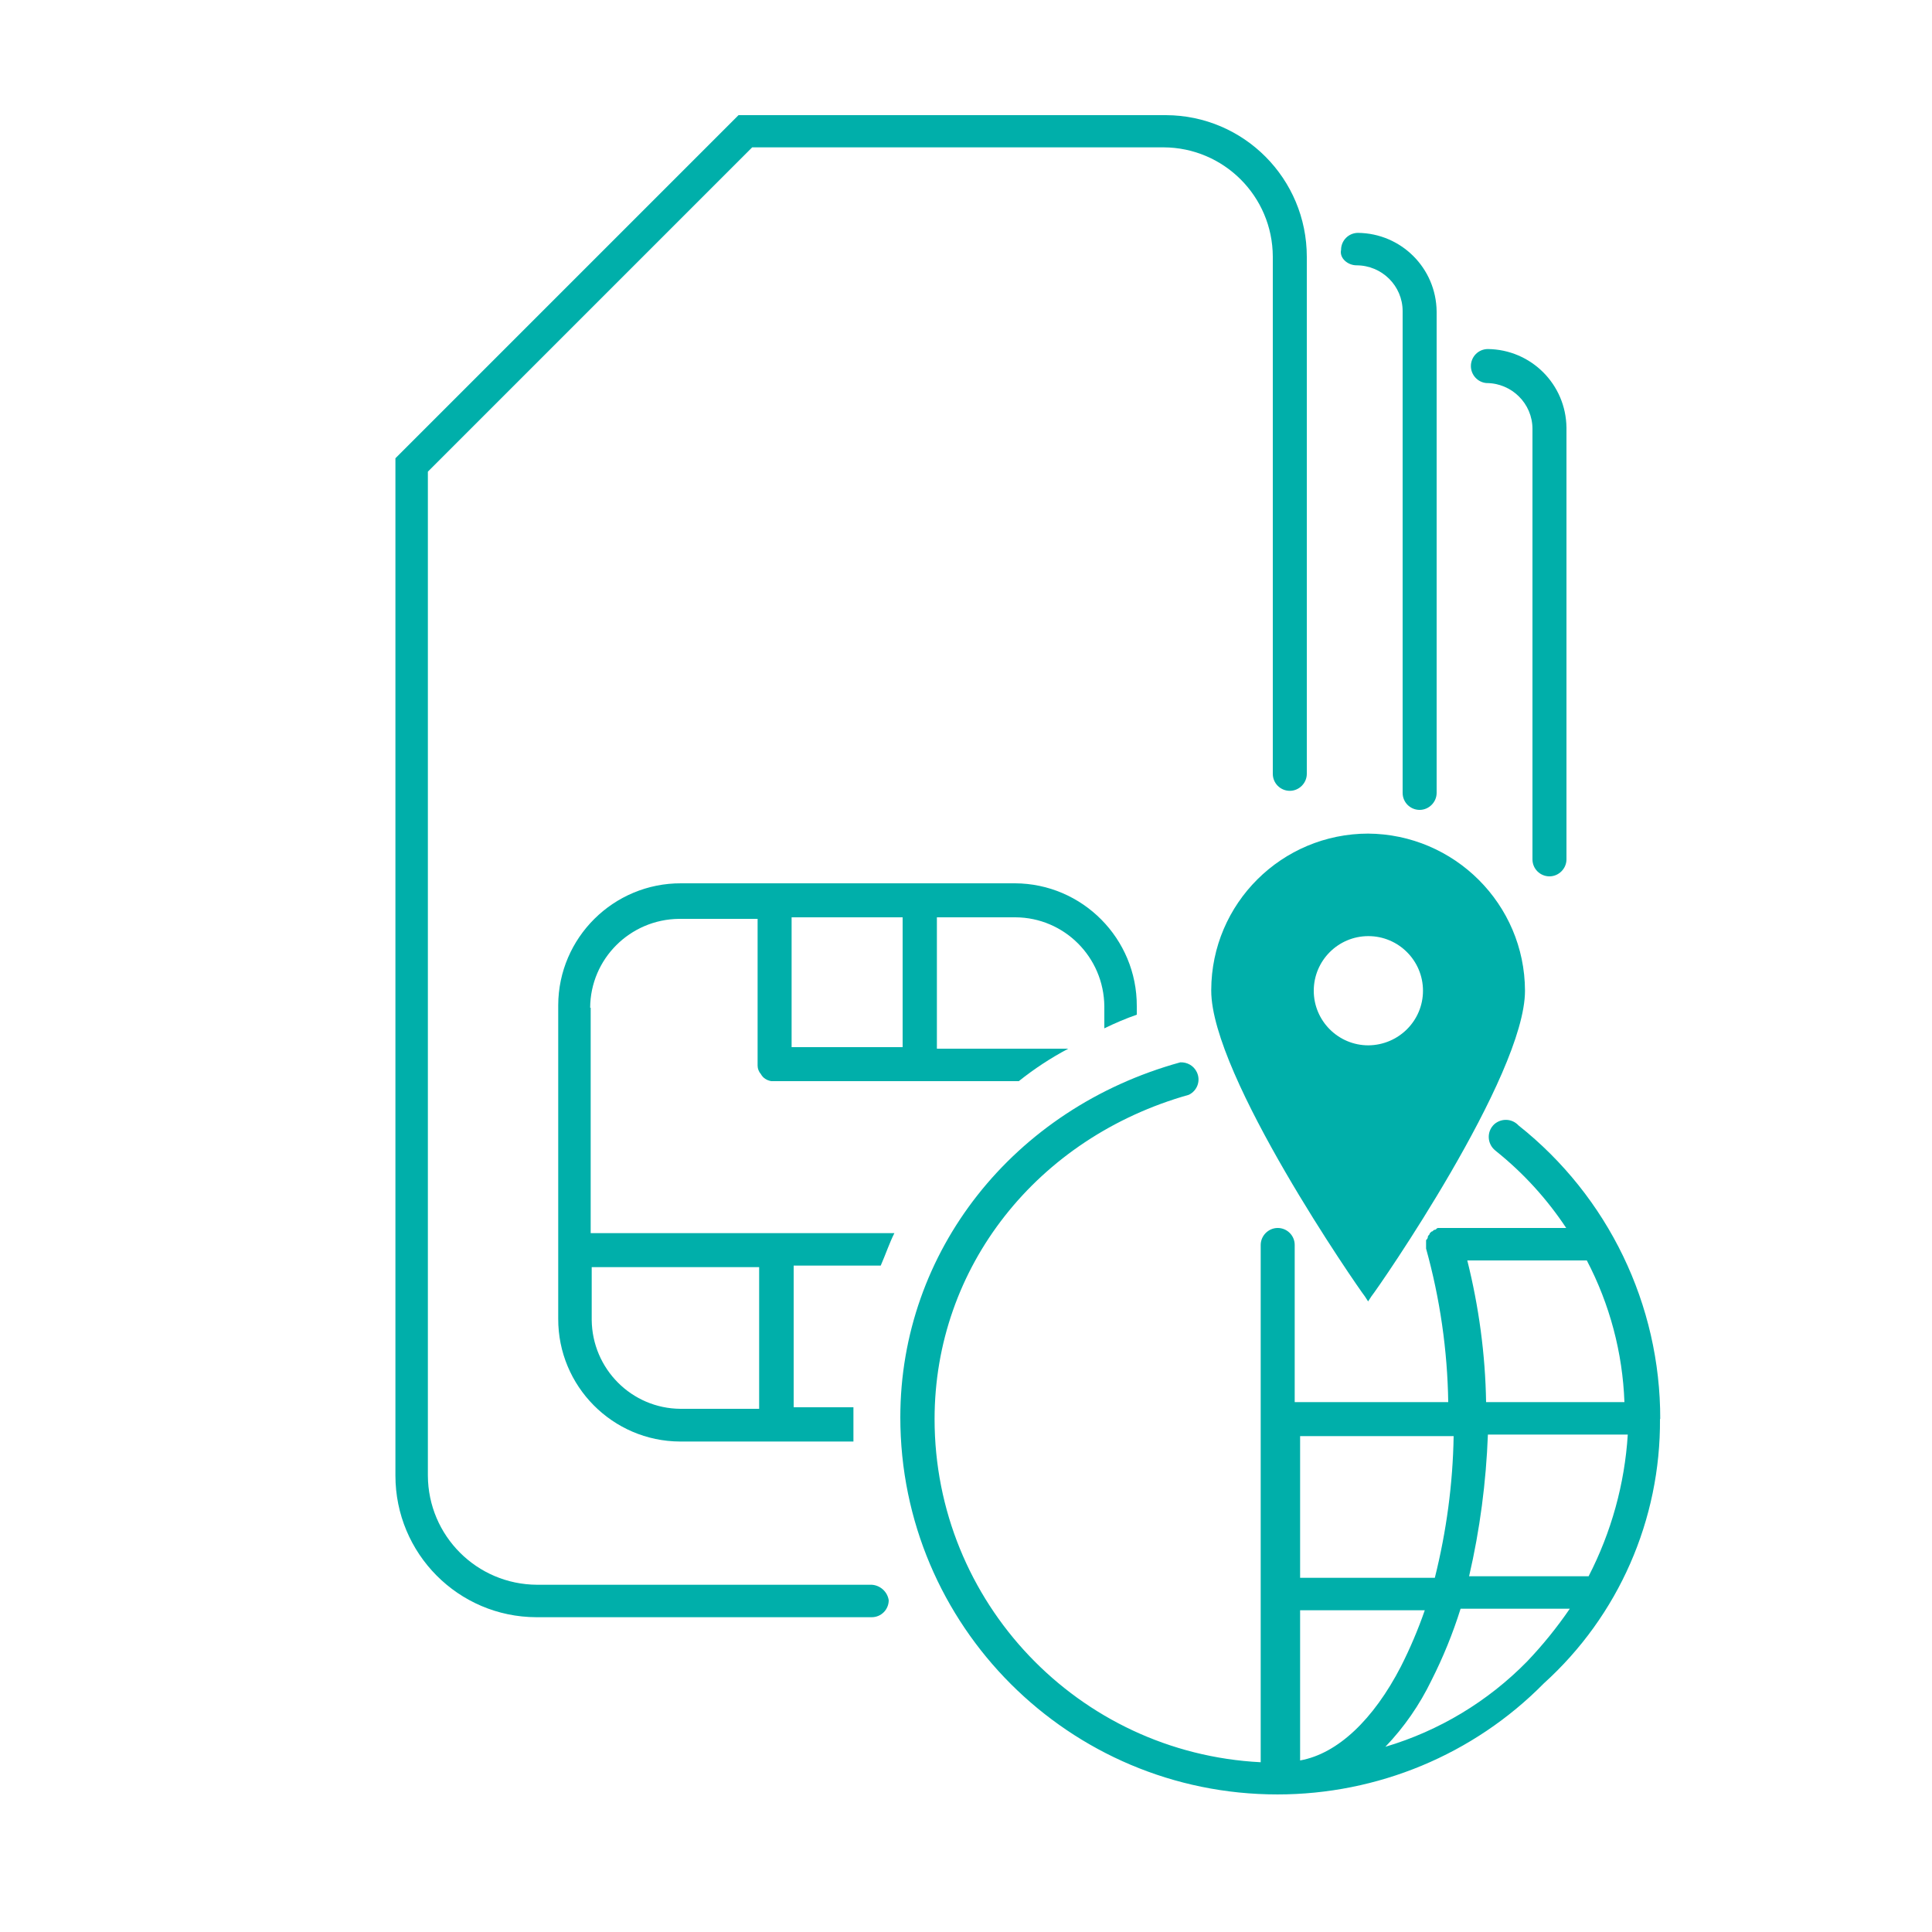
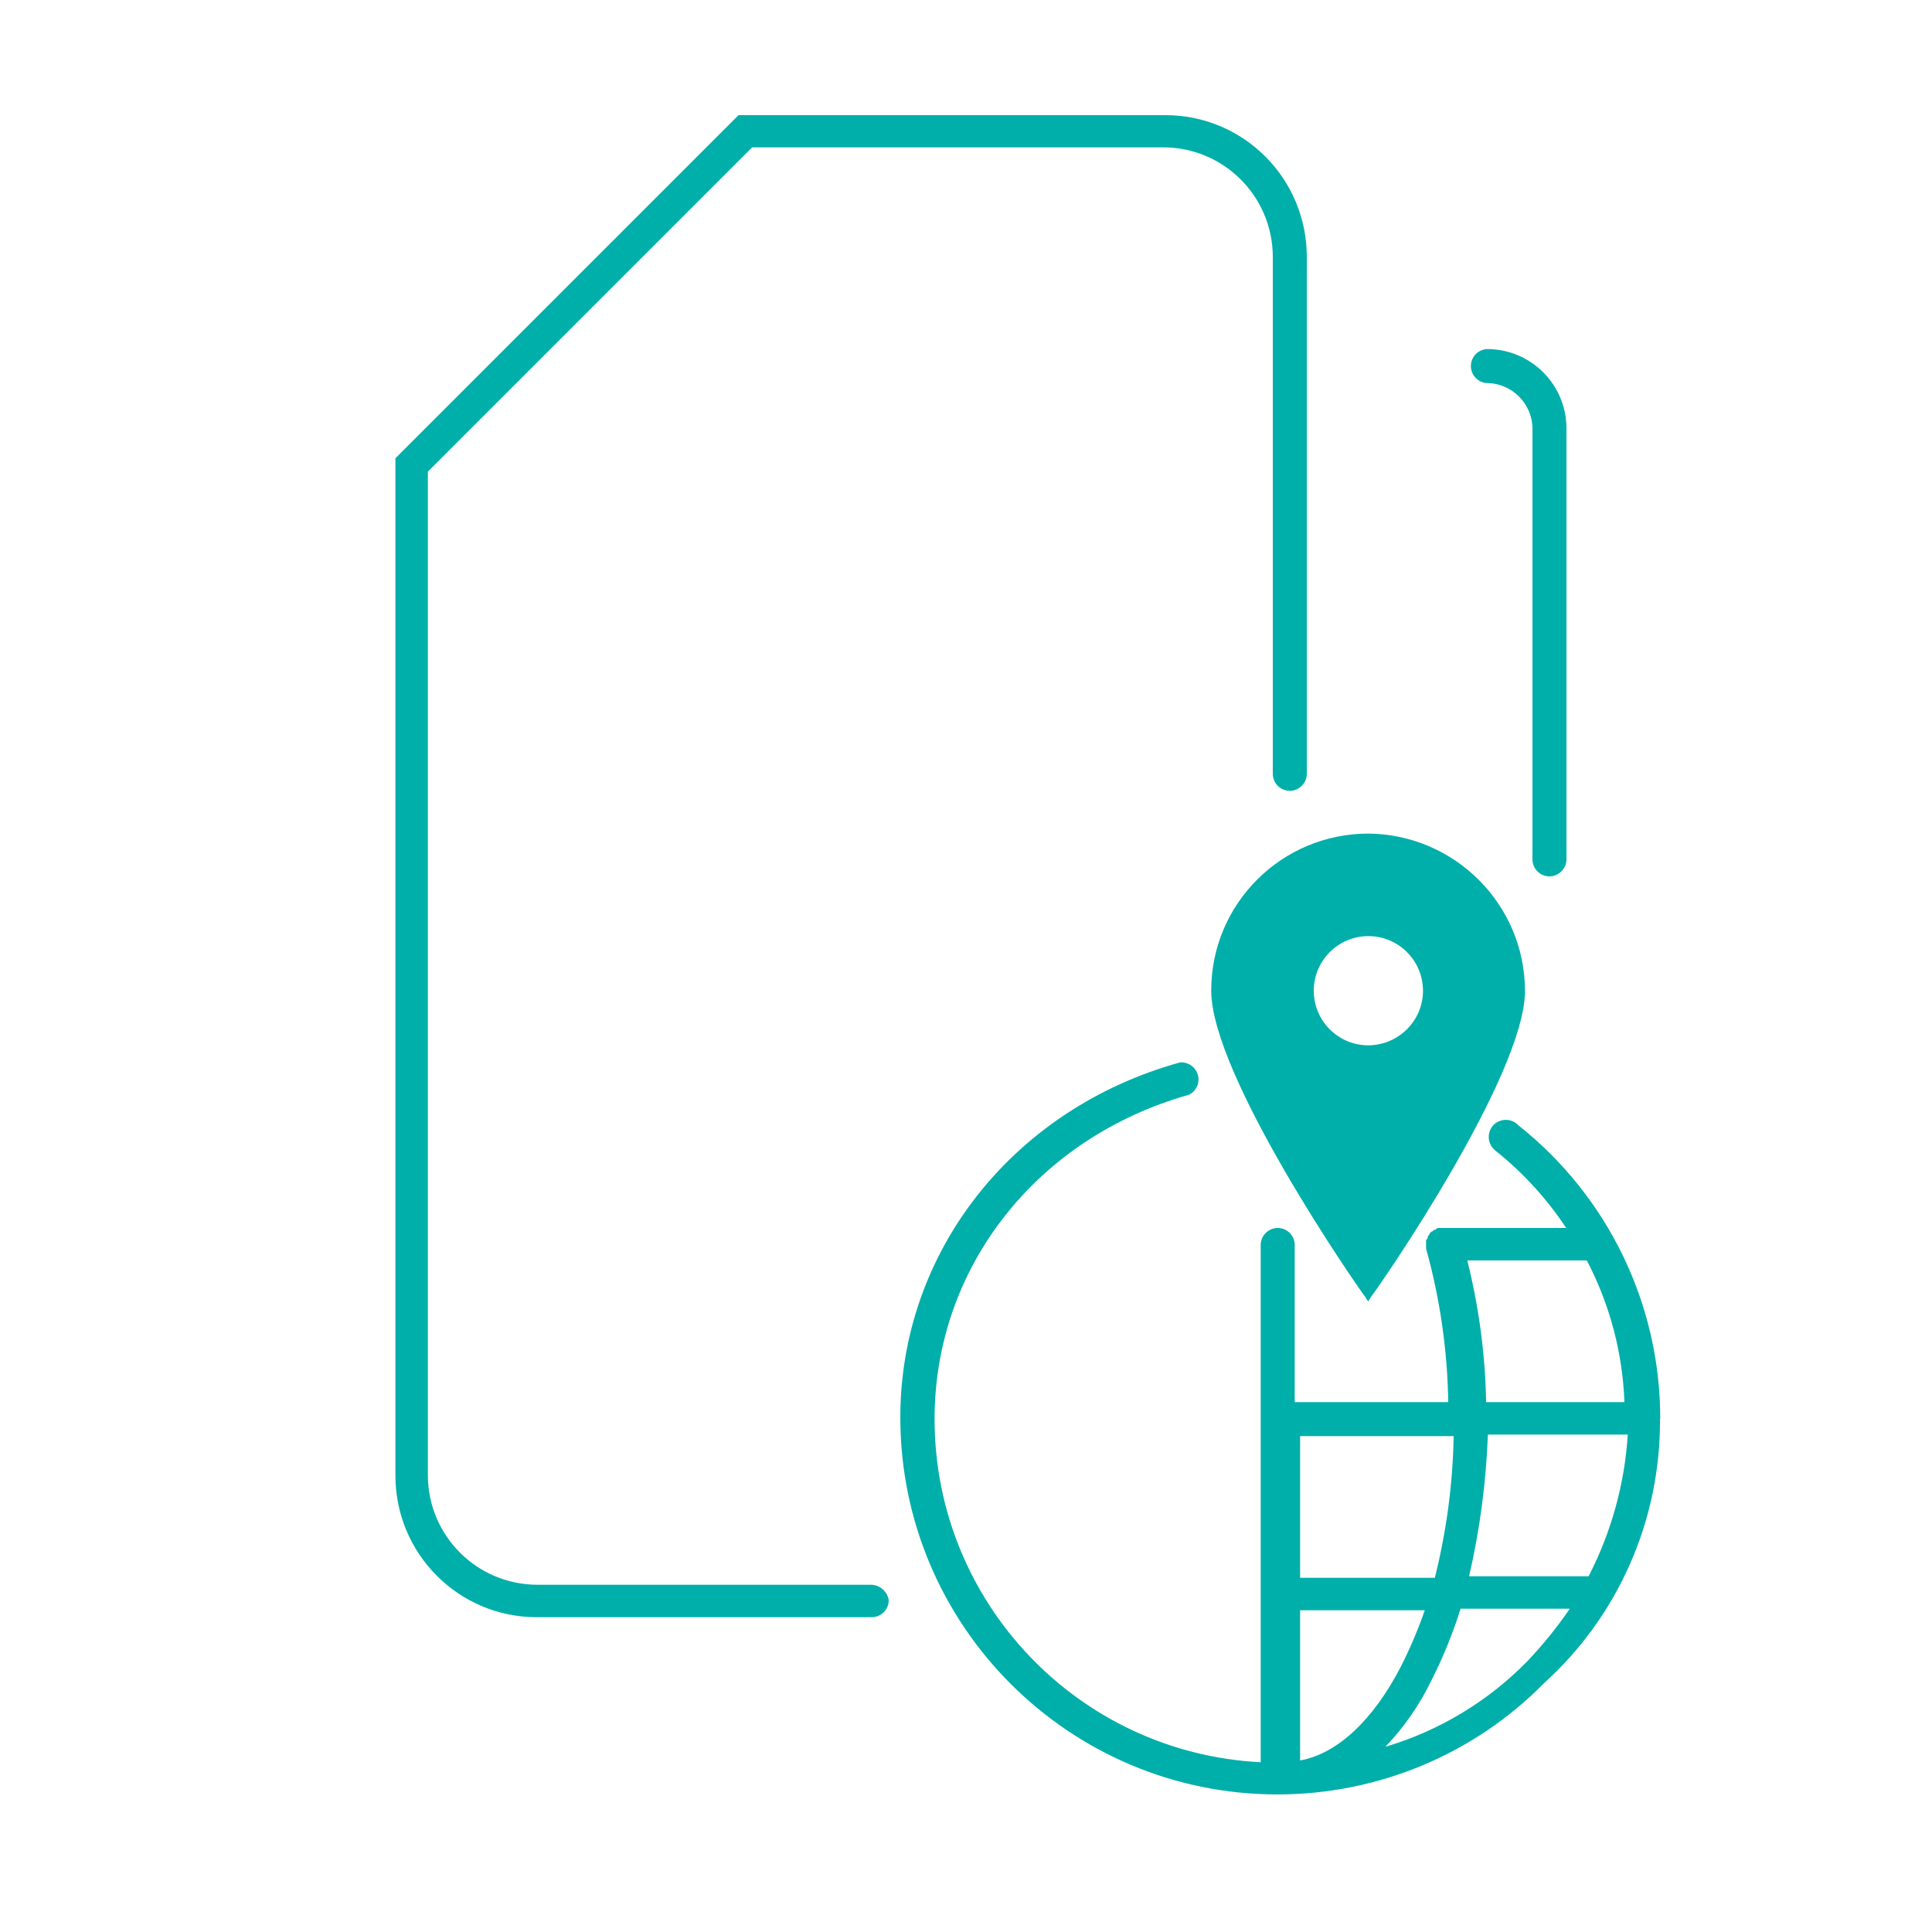
<svg xmlns="http://www.w3.org/2000/svg" id="a" width="75" height="75" viewBox="0 0 75 75">
-   <path d="m52.66,10.3c.98,0,1.79.79,1.79,1.78,0,0,0,0,0,.01v18.69c0,.37.3.66.66.66s.66-.3.66-.66V12.09c-.02-1.68-1.37-3.03-3.05-3.05-.37,0-.66.3-.66.66-.07.33.27.6.6.6Z" fill="#00afaa" stroke-width="0" />
  <path d="m57.7,14.87c.98,0,1.79.79,1.79,1.78,0,0,0,0,0,.01v16.7c0,.37.3.66.66.66s.66-.3.66-.66v-16.76c-.02-1.68-1.37-3.03-3.05-3.05-.37,0-.66.3-.66.66,0,.34.26.63.6.66Z" fill="#00afaa" stroke-width="0" />
  <path d="m33.84,61.52h-12.99c-2.34-.01-4.23-1.9-4.24-4.24V18.31l12.59-12.59h15.97c2.34.01,4.23,1.9,4.24,4.24v20.08c0,.37.3.66.66.66s.66-.3.66-.66V9.97c0-3.03-2.44-5.49-5.47-5.5,0,0-.02,0-.03,0h-16.56l-13.32,13.32v39.49c0,3.03,2.44,5.49,5.47,5.5,0,0,.02,0,.03,0h12.99c.37,0,.66-.3.66-.66-.05-.33-.33-.58-.66-.6Z" fill="#00afaa" stroke-width="0" />
-   <path d="m22.91,39.12c.01-1.9,1.55-3.43,3.45-3.45h3.05v5.7c0,.12.05.24.13.33.08.15.23.24.4.27h9.61c.6-.48,1.24-.9,1.92-1.26h-5.1v-5.1h3.05c1.9.01,3.43,1.55,3.45,3.45v.86c.41-.2.83-.38,1.26-.53v-.33c.01-2.62-2.11-4.76-4.73-4.77-.01,0-.03,0-.04,0h-12.92c-2.62-.01-4.76,2.11-4.77,4.73,0,.01,0,.03,0,.04v12.13c-.01,2.62,2.11,4.76,4.73,4.77.01,0,.03,0,.04,0h6.69v-1.33h-2.32v-5.5h3.38c.2-.46.33-.86.53-1.26h-11.79v-8.75Zm7.82-3.51h4.31v5.04h-4.31v-5.04Zm-1.26,13.58v5.5h-3.05c-1.9-.01-3.43-1.55-3.45-3.45v-2.05h6.49Z" fill="#00afaa" stroke-width="0" />
  <path d="m64.45,55.09h0c.01-4.44-2.02-8.64-5.5-11.4-.25-.27-.66-.29-.94-.05-.27.25-.29.66-.05.94.04.04.08.08.12.11,1.06.85,1.97,1.85,2.72,2.98h-4.97c-.07,0-.07.07-.13.07s-.07.07-.13.07l-.07.07c0,.07-.07.07-.07.13,0,.05-.03.1-.07.13v.33c.54,1.94.83,3.95.86,5.96h-5.96v-6.1c0-.37-.3-.66-.66-.66s-.66.3-.66.66v6.76h0v6.76h0v6.56c-7.09-.36-12.66-6.22-12.66-13.32,0-5.9,3.98-10.93,9.87-12.59.33-.16.47-.55.31-.88-.12-.25-.37-.39-.64-.38-6.49,1.79-10.87,7.35-10.87,13.78,0,8.09,6.56,14.64,14.64,14.64,3.88,0,7.61-1.54,10.34-4.31,2.9-2.62,4.54-6.36,4.51-10.27h0Zm-13.98.66h5.96c-.03,1.85-.28,3.7-.73,5.5h-5.23v-5.5Zm0,12.59v-5.83h4.84c-.26.75-.57,1.48-.93,2.19-1.06,2.05-2.45,3.38-3.91,3.64Zm8.81-3.84c-1.52,1.55-3.41,2.69-5.5,3.31.73-.76,1.33-1.63,1.79-2.58.45-.89.83-1.82,1.13-2.78h4.24c-.5.73-1.05,1.41-1.66,2.05Zm2.39-3.31h-4.64c.42-1.81.66-3.65.73-5.5h5.43c-.12,1.92-.64,3.79-1.52,5.5Zm-3.98-6.76c-.03-1.85-.28-3.7-.73-5.5h4.64c.89,1.7,1.39,3.58,1.46,5.5h-5.37Z" fill="#00afaa" stroke-width="0" />
  <path d="m53.12,32.36c-3.36,0-6.09,2.71-6.1,6.07,0,0,0,.02,0,.03,0,3.31,5.7,11.53,5.96,11.86l.13.2.13-.2c.27-.33,5.96-8.55,5.96-11.86-.01-3.36-2.74-6.08-6.1-6.1Zm0,8.22c-1.17,0-2.12-.95-2.12-2.12s.95-2.12,2.12-2.12,2.12.95,2.12,2.12h0c0,1.17-.95,2.11-2.12,2.12Z" fill="#00afaa" stroke-width="0" />
</svg>